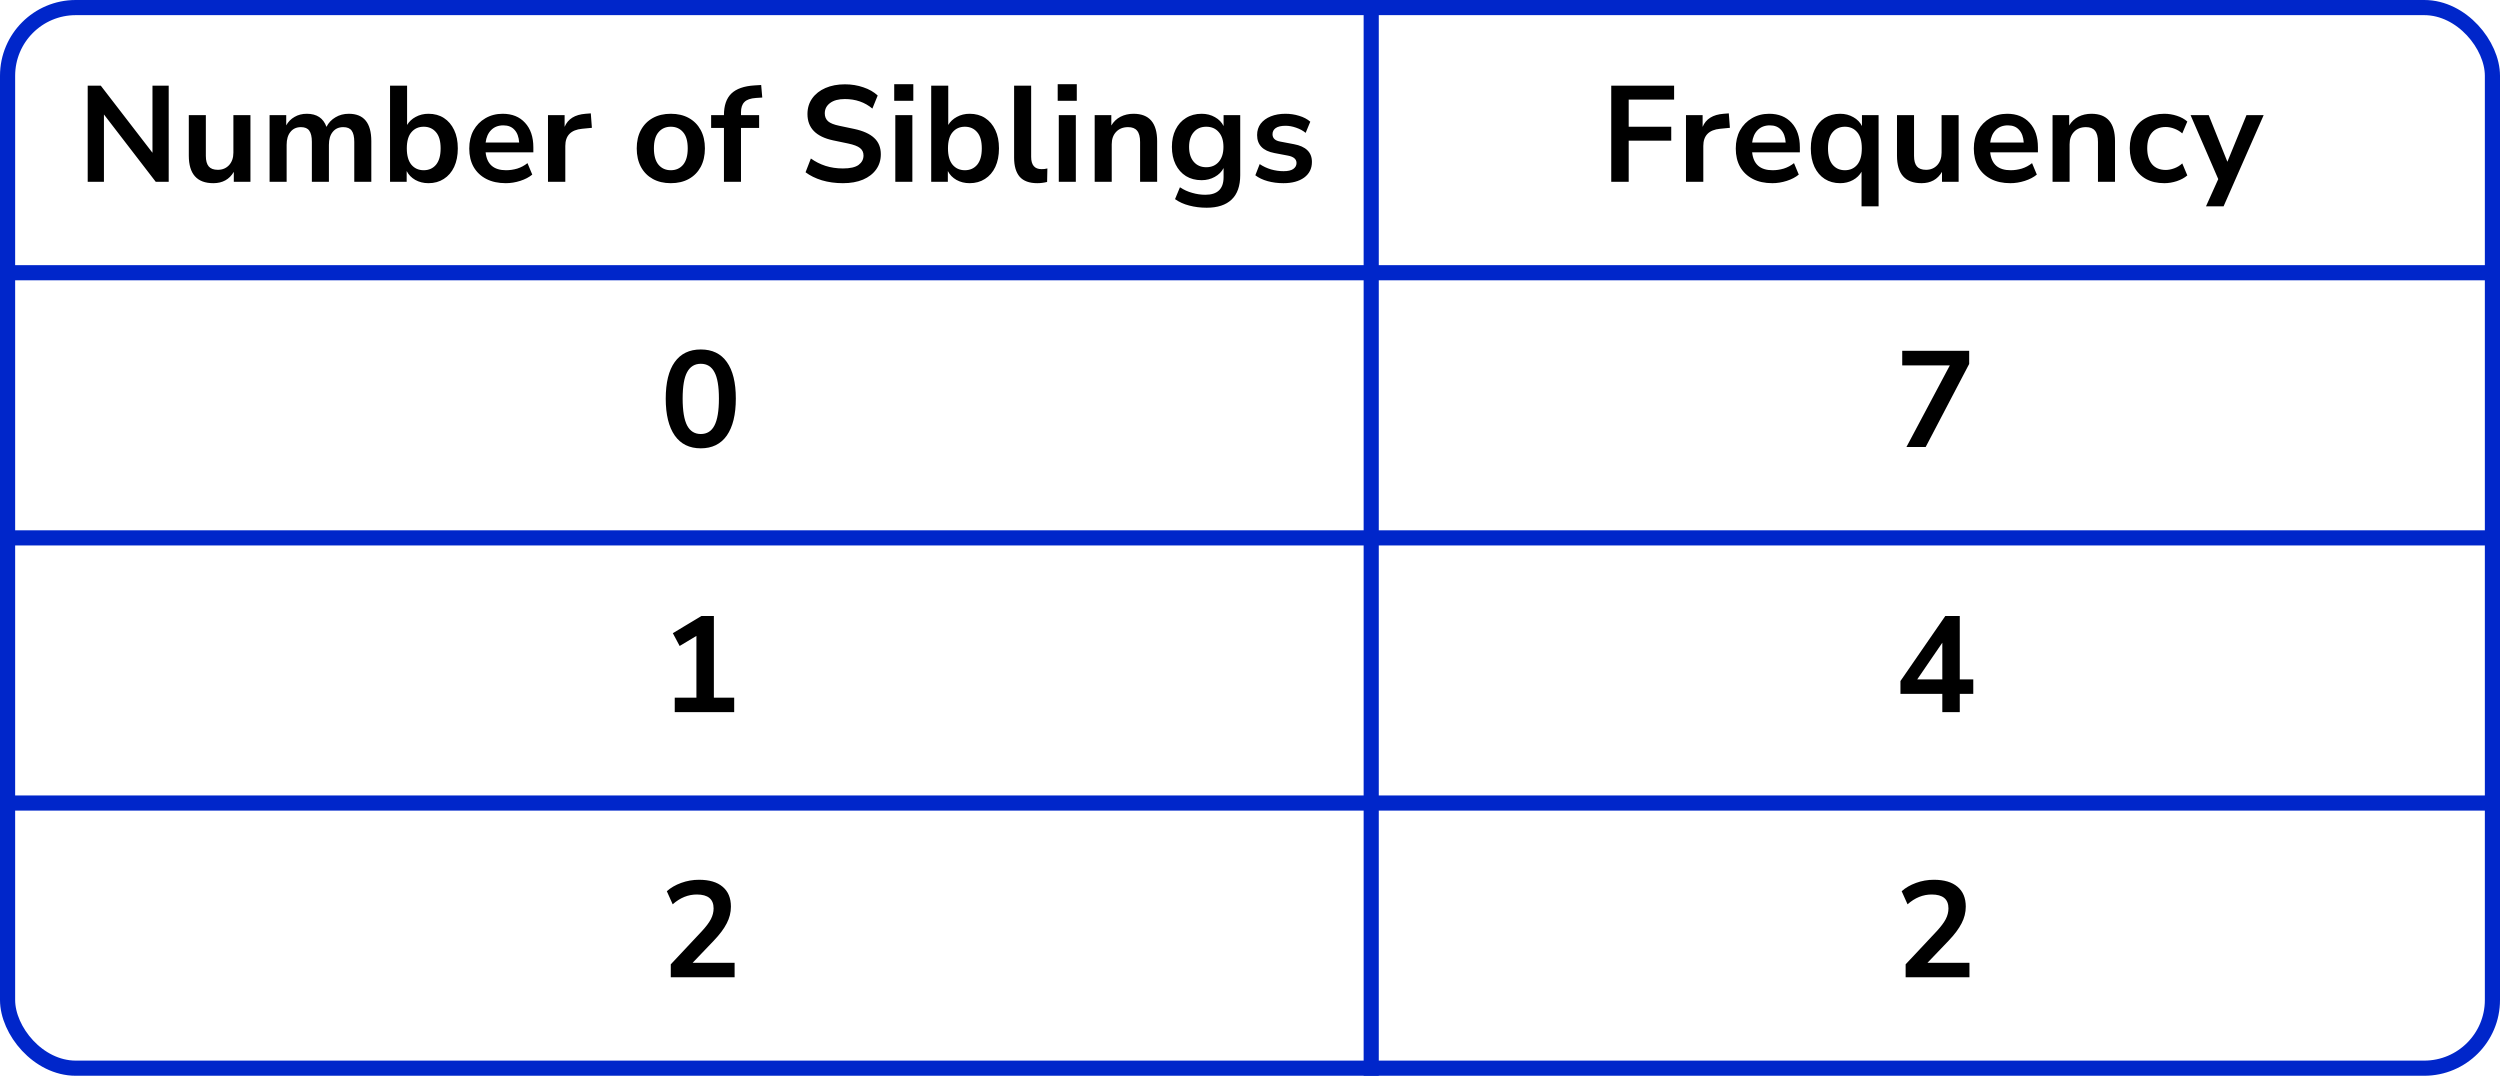
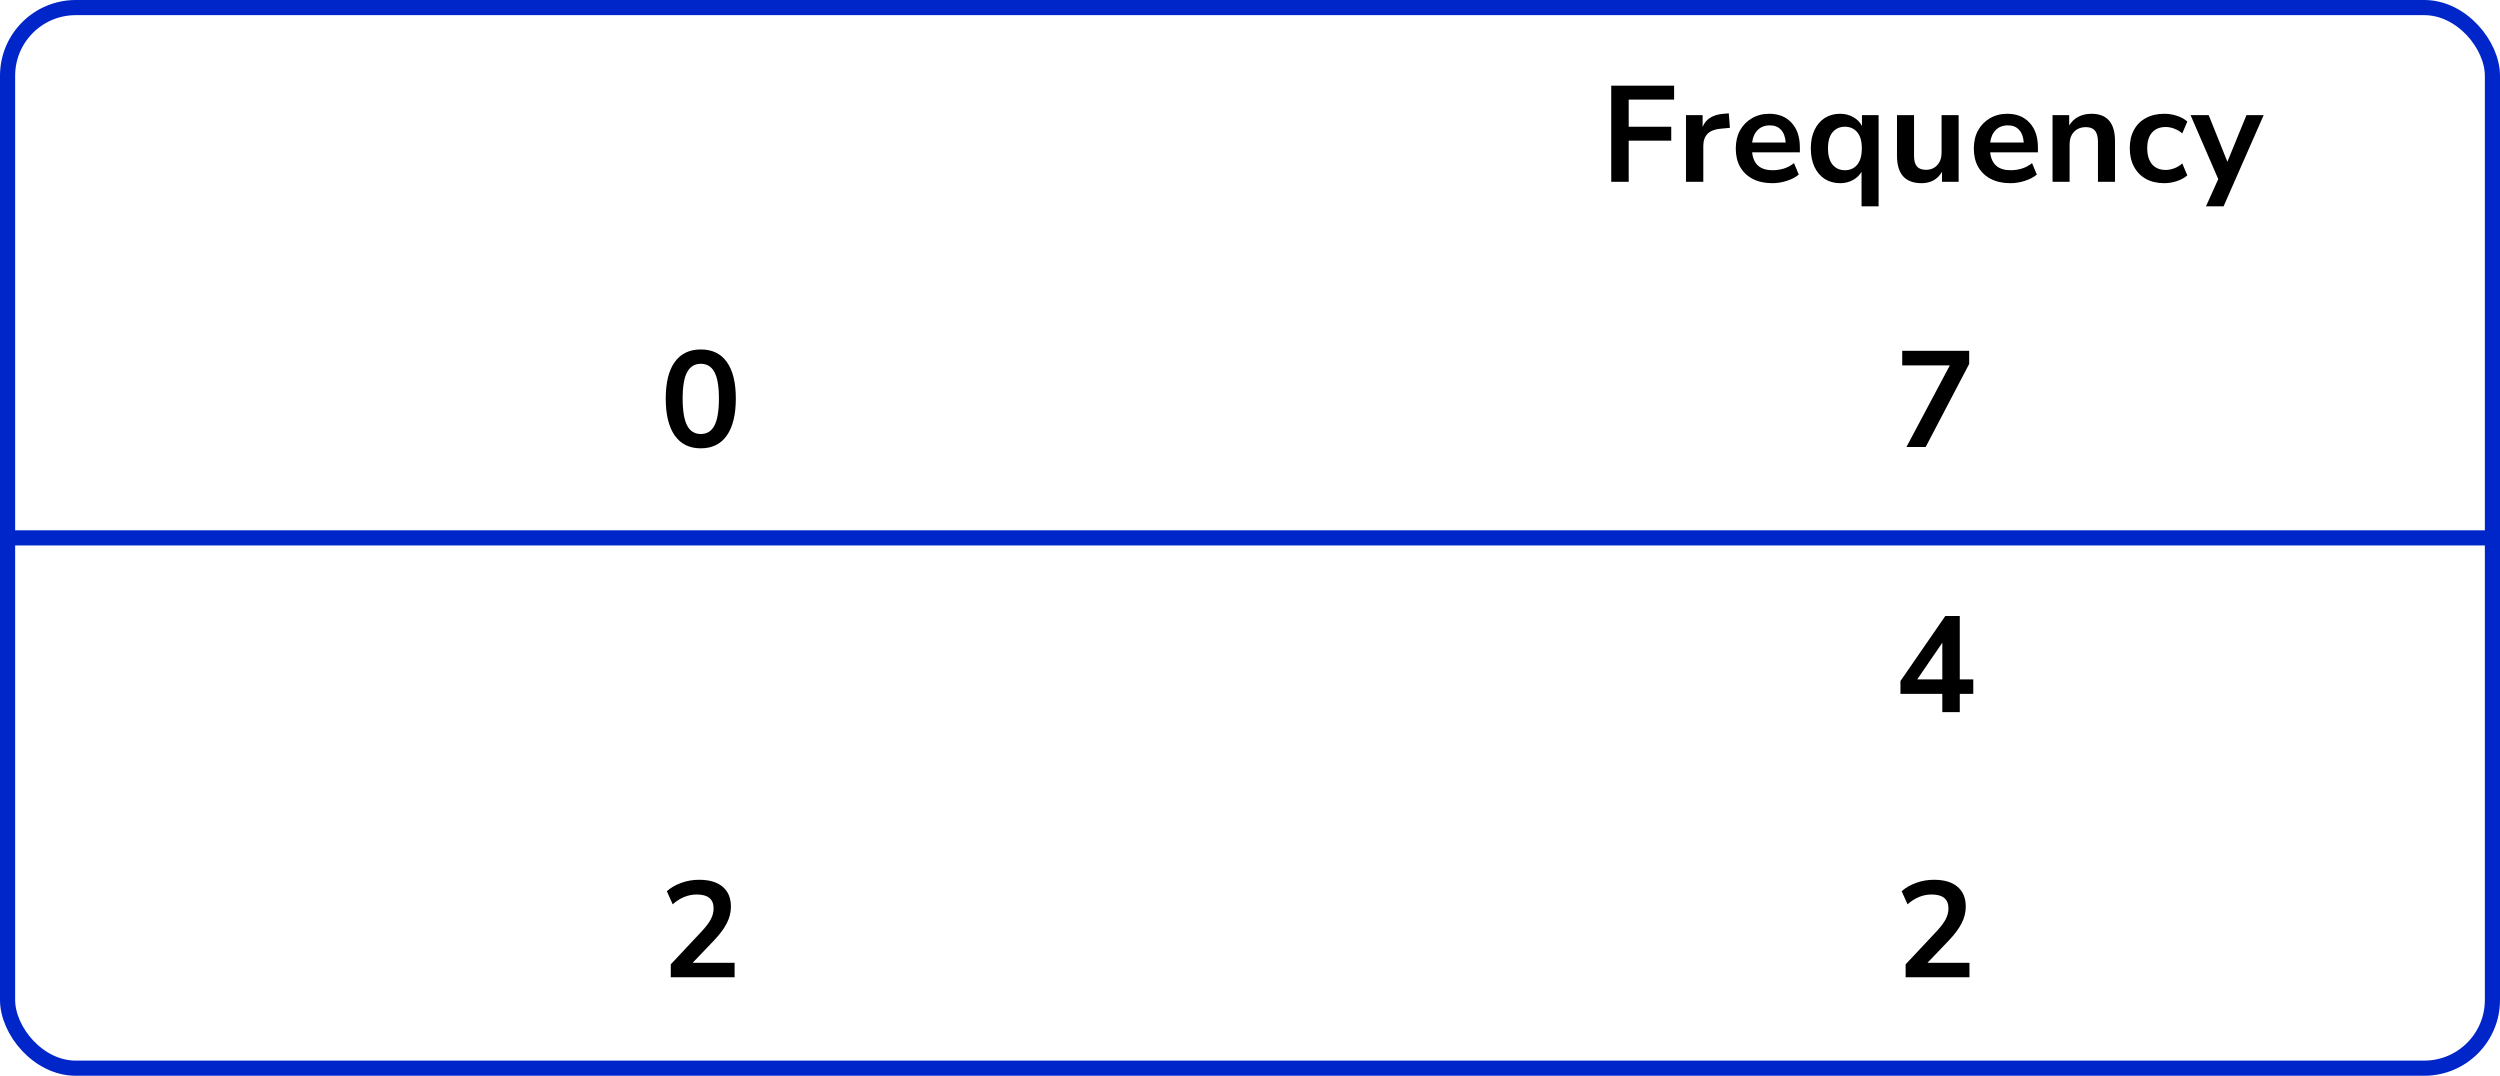
<svg xmlns="http://www.w3.org/2000/svg" width="330" height="142" viewBox="0 0 330 142" fill="none">
-   <line y1="36" x2="330" y2="36" stroke="#0026CA" stroke-width="2" />
  <line y1="71" x2="330" y2="71" stroke="#0026CA" stroke-width="2" />
-   <line y1="106" x2="330" y2="106" stroke="#0026CA" stroke-width="2" />
-   <path d="M181 0V142" stroke="#0026CA" stroke-width="2" />
  <rect x="1" y="1" width="328" height="140" rx="9" stroke="#0026CA" stroke-width="2" />
-   <path d="M11.577 24V11.31H13.305L20.127 20.166V11.31H22.269V24H20.559L13.719 15.108V24H11.577ZM28.162 24.18C26.002 24.18 24.922 22.968 24.922 20.544V15.198H27.172V20.58C27.172 21.204 27.298 21.666 27.55 21.966C27.802 22.266 28.204 22.416 28.756 22.416C29.356 22.416 29.848 22.212 30.232 21.804C30.616 21.384 30.808 20.832 30.808 20.148V15.198H33.058V24H30.862V22.686C30.274 23.682 29.374 24.18 28.162 24.18ZM35.586 24V15.198H37.782V16.548C38.045 16.068 38.411 15.696 38.88 15.432C39.347 15.156 39.888 15.018 40.499 15.018C41.819 15.018 42.684 15.594 43.092 16.746C43.367 16.206 43.764 15.786 44.279 15.486C44.795 15.174 45.383 15.018 46.044 15.018C48.023 15.018 49.014 16.224 49.014 18.636V24H46.764V18.726C46.764 18.054 46.65 17.562 46.422 17.25C46.206 16.938 45.834 16.782 45.306 16.782C44.718 16.782 44.255 16.992 43.919 17.412C43.584 17.82 43.416 18.39 43.416 19.122V24H41.166V18.726C41.166 18.054 41.051 17.562 40.824 17.25C40.608 16.938 40.242 16.782 39.725 16.782C39.138 16.782 38.675 16.992 38.34 17.412C38.004 17.82 37.836 18.39 37.836 19.122V24H35.586ZM56.561 24.18C55.913 24.18 55.331 24.036 54.815 23.748C54.311 23.46 53.933 23.07 53.681 22.578V24H51.485V11.31H53.735V16.494C53.999 16.05 54.377 15.696 54.869 15.432C55.373 15.156 55.937 15.018 56.561 15.018C57.341 15.018 58.019 15.204 58.595 15.576C59.171 15.948 59.621 16.476 59.945 17.16C60.269 17.832 60.431 18.642 60.431 19.59C60.431 20.526 60.269 21.342 59.945 22.038C59.621 22.722 59.165 23.25 58.577 23.622C58.001 23.994 57.329 24.18 56.561 24.18ZM55.931 22.47C56.603 22.47 57.143 22.23 57.551 21.75C57.959 21.258 58.163 20.538 58.163 19.59C58.163 18.63 57.959 17.916 57.551 17.448C57.143 16.968 56.603 16.728 55.931 16.728C55.259 16.728 54.719 16.968 54.311 17.448C53.903 17.916 53.699 18.63 53.699 19.59C53.699 20.538 53.903 21.258 54.311 21.75C54.719 22.23 55.259 22.47 55.931 22.47ZM66.766 24.18C65.77 24.18 64.912 23.994 64.192 23.622C63.472 23.25 62.914 22.722 62.518 22.038C62.134 21.354 61.942 20.544 61.942 19.608C61.942 18.696 62.128 17.898 62.5 17.214C62.884 16.53 63.406 15.996 64.066 15.612C64.738 15.216 65.5 15.018 66.352 15.018C67.6 15.018 68.584 15.414 69.304 16.206C70.036 16.998 70.402 18.078 70.402 19.446V20.112H64.102C64.27 21.684 65.17 22.47 66.802 22.47C67.294 22.47 67.786 22.398 68.278 22.254C68.77 22.098 69.22 21.858 69.628 21.534L70.258 23.046C69.838 23.394 69.31 23.67 68.674 23.874C68.038 24.078 67.402 24.18 66.766 24.18ZM66.442 16.548C65.782 16.548 65.248 16.752 64.84 17.16C64.432 17.568 64.186 18.12 64.102 18.816H68.53C68.482 18.084 68.278 17.526 67.918 17.142C67.57 16.746 67.078 16.548 66.442 16.548ZM72.334 24V15.198H74.529V16.746C74.962 15.702 75.885 15.126 77.302 15.018L77.986 14.964L78.129 16.872L76.834 16.998C75.358 17.142 74.62 17.898 74.62 19.266V24H72.334ZM88.548 24.18C87.636 24.18 86.844 23.994 86.172 23.622C85.5 23.25 84.978 22.722 84.606 22.038C84.234 21.342 84.048 20.526 84.048 19.59C84.048 18.654 84.234 17.844 84.606 17.16C84.978 16.476 85.5 15.948 86.172 15.576C86.844 15.204 87.636 15.018 88.548 15.018C89.46 15.018 90.252 15.204 90.924 15.576C91.596 15.948 92.118 16.476 92.49 17.16C92.862 17.844 93.048 18.654 93.048 19.59C93.048 20.526 92.862 21.342 92.49 22.038C92.118 22.722 91.596 23.25 90.924 23.622C90.252 23.994 89.46 24.18 88.548 24.18ZM88.548 22.47C89.22 22.47 89.76 22.23 90.168 21.75C90.576 21.258 90.78 20.538 90.78 19.59C90.78 18.63 90.576 17.916 90.168 17.448C89.76 16.968 89.22 16.728 88.548 16.728C87.876 16.728 87.336 16.968 86.928 17.448C86.52 17.916 86.316 18.63 86.316 19.59C86.316 20.538 86.52 21.258 86.928 21.75C87.336 22.23 87.876 22.47 88.548 22.47ZM95.561 24V16.89H93.869V15.198H95.561V15.18C95.561 13.932 95.885 12.99 96.533 12.354C97.193 11.718 98.213 11.358 99.593 11.274L100.475 11.22L100.619 12.876L99.791 12.93C99.071 12.978 98.561 13.158 98.261 13.47C97.961 13.77 97.811 14.22 97.811 14.82V15.198H100.205V16.89H97.811V24H95.561ZM111.265 24.18C110.269 24.18 109.345 24.054 108.493 23.802C107.641 23.538 106.921 23.184 106.333 22.74L107.035 20.922C107.623 21.342 108.265 21.666 108.961 21.894C109.669 22.122 110.437 22.236 111.265 22.236C112.213 22.236 112.903 22.08 113.335 21.768C113.767 21.444 113.983 21.03 113.983 20.526C113.983 20.106 113.827 19.776 113.515 19.536C113.215 19.296 112.693 19.098 111.949 18.942L109.969 18.528C107.713 18.048 106.585 16.89 106.585 15.054C106.585 14.262 106.795 13.572 107.215 12.984C107.635 12.396 108.217 11.94 108.961 11.616C109.705 11.292 110.563 11.13 111.535 11.13C112.399 11.13 113.209 11.262 113.965 11.526C114.721 11.778 115.351 12.138 115.855 12.606L115.153 14.334C114.157 13.494 112.945 13.074 111.517 13.074C110.689 13.074 110.041 13.248 109.573 13.596C109.105 13.944 108.871 14.4 108.871 14.964C108.871 15.396 109.015 15.744 109.303 16.008C109.591 16.26 110.083 16.458 110.779 16.602L112.741 17.016C113.929 17.268 114.811 17.664 115.387 18.204C115.975 18.744 116.269 19.464 116.269 20.364C116.269 21.12 116.065 21.786 115.657 22.362C115.249 22.938 114.667 23.388 113.911 23.712C113.167 24.024 112.285 24.18 111.265 24.18ZM118.037 13.308V11.112H120.557V13.308H118.037ZM118.181 24V15.198H120.431V24H118.181ZM127.995 24.18C127.347 24.18 126.765 24.036 126.249 23.748C125.745 23.46 125.367 23.07 125.115 22.578V24H122.919V11.31H125.169V16.494C125.433 16.05 125.811 15.696 126.303 15.432C126.807 15.156 127.371 15.018 127.995 15.018C128.775 15.018 129.453 15.204 130.029 15.576C130.605 15.948 131.055 16.476 131.379 17.16C131.703 17.832 131.865 18.642 131.865 19.59C131.865 20.526 131.703 21.342 131.379 22.038C131.055 22.722 130.599 23.25 130.011 23.622C129.435 23.994 128.763 24.18 127.995 24.18ZM127.365 22.47C128.037 22.47 128.577 22.23 128.985 21.75C129.393 21.258 129.597 20.538 129.597 19.59C129.597 18.63 129.393 17.916 128.985 17.448C128.577 16.968 128.037 16.728 127.365 16.728C126.693 16.728 126.153 16.968 125.745 17.448C125.337 17.916 125.133 18.63 125.133 19.59C125.133 20.538 125.337 21.258 125.745 21.75C126.153 22.23 126.693 22.47 127.365 22.47ZM136.922 24.18C135.878 24.18 135.104 23.898 134.6 23.334C134.108 22.758 133.862 21.918 133.862 20.814V11.31H136.112V20.706C136.112 21.786 136.568 22.326 137.48 22.326C137.612 22.326 137.744 22.32 137.876 22.308C138.008 22.296 138.134 22.272 138.254 22.236L138.218 24.018C137.786 24.126 137.354 24.18 136.922 24.18ZM139.616 13.308V11.112H142.136V13.308H139.616ZM139.76 24V15.198H142.01V24H139.76ZM144.498 24V15.198H146.694V16.566C146.994 16.062 147.396 15.678 147.9 15.414C148.416 15.15 148.992 15.018 149.628 15.018C151.704 15.018 152.742 16.224 152.742 18.636V24H150.492V18.744C150.492 18.06 150.36 17.562 150.096 17.25C149.844 16.938 149.448 16.782 148.908 16.782C148.248 16.782 147.72 16.992 147.324 17.412C146.94 17.82 146.748 18.366 146.748 19.05V24H144.498ZM159.281 27.42C158.465 27.42 157.697 27.324 156.977 27.132C156.269 26.952 155.645 26.67 155.105 26.286L155.753 24.72C156.257 25.056 156.797 25.302 157.373 25.458C157.949 25.626 158.525 25.71 159.101 25.71C160.709 25.71 161.513 24.936 161.513 23.388V22.182C161.261 22.674 160.871 23.064 160.343 23.352C159.827 23.64 159.251 23.784 158.615 23.784C157.823 23.784 157.133 23.604 156.545 23.244C155.957 22.872 155.501 22.356 155.177 21.696C154.853 21.036 154.691 20.268 154.691 19.392C154.691 18.516 154.853 17.754 155.177 17.106C155.501 16.446 155.957 15.936 156.545 15.576C157.133 15.204 157.823 15.018 158.615 15.018C159.275 15.018 159.863 15.168 160.379 15.468C160.895 15.756 161.273 16.146 161.513 16.638V15.198H163.709V23.118C163.709 24.546 163.331 25.62 162.575 26.34C161.819 27.06 160.721 27.42 159.281 27.42ZM159.227 22.074C159.923 22.074 160.475 21.834 160.883 21.354C161.291 20.874 161.495 20.22 161.495 19.392C161.495 18.564 161.291 17.916 160.883 17.448C160.475 16.968 159.923 16.728 159.227 16.728C158.531 16.728 157.979 16.968 157.571 17.448C157.163 17.916 156.959 18.564 156.959 19.392C156.959 20.22 157.163 20.874 157.571 21.354C157.979 21.834 158.531 22.074 159.227 22.074ZM169.412 24.18C168.668 24.18 167.972 24.09 167.324 23.91C166.676 23.73 166.136 23.472 165.704 23.136L166.28 21.66C166.724 21.96 167.222 22.194 167.774 22.362C168.326 22.518 168.878 22.596 169.43 22.596C170.006 22.596 170.432 22.5 170.708 22.308C170.996 22.104 171.14 21.84 171.14 21.516C171.14 21.012 170.768 20.688 170.024 20.544L168.224 20.202C166.7 19.914 165.938 19.122 165.938 17.826C165.938 17.25 166.094 16.752 166.406 16.332C166.73 15.912 167.174 15.588 167.738 15.36C168.302 15.132 168.95 15.018 169.682 15.018C170.306 15.018 170.906 15.108 171.482 15.288C172.058 15.456 172.55 15.714 172.958 16.062L172.346 17.538C171.998 17.25 171.578 17.022 171.086 16.854C170.606 16.686 170.144 16.602 169.7 16.602C169.112 16.602 168.674 16.704 168.386 16.908C168.11 17.112 167.972 17.382 167.972 17.718C167.972 18.246 168.314 18.57 168.998 18.69L170.798 19.032C171.578 19.176 172.166 19.44 172.562 19.824C172.97 20.208 173.174 20.724 173.174 21.372C173.174 22.248 172.832 22.938 172.148 23.442C171.464 23.934 170.552 24.18 169.412 24.18Z" fill="black" />
  <path d="M92.504 59.18C91.004 59.18 89.858 58.616 89.066 57.488C88.273 56.348 87.877 54.728 87.877 52.628C87.877 50.504 88.273 48.89 89.066 47.786C89.858 46.682 91.004 46.13 92.504 46.13C94.016 46.13 95.162 46.682 95.942 47.786C96.734 48.89 97.129 50.498 97.129 52.61C97.129 54.722 96.734 56.348 95.942 57.488C95.15 58.616 94.004 59.18 92.504 59.18ZM92.504 57.29C93.32 57.29 93.919 56.918 94.303 56.174C94.7 55.418 94.897 54.23 94.897 52.61C94.897 51.002 94.7 49.838 94.303 49.118C93.919 48.386 93.32 48.02 92.504 48.02C91.7 48.02 91.1 48.386 90.704 49.118C90.308 49.838 90.109 51.002 90.109 52.61C90.109 54.23 90.308 55.418 90.704 56.174C91.1 56.918 91.7 57.29 92.504 57.29Z" fill="black" />
-   <path d="M89.066 94V92.092H91.927V83.938L89.713 85.27L88.814 83.578L92.594 81.31H94.231V92.092H96.913V94H89.066Z" fill="black" />
  <path d="M88.543 129V127.29L92.647 122.916C93.2 122.316 93.596 121.788 93.835 121.332C94.076 120.864 94.195 120.39 94.195 119.91C94.195 118.686 93.457 118.074 91.981 118.074C90.829 118.074 89.767 118.506 88.796 119.37L88.022 117.642C88.525 117.186 89.156 116.82 89.912 116.544C90.668 116.268 91.454 116.13 92.269 116.13C93.626 116.13 94.663 116.436 95.383 117.048C96.115 117.66 96.481 118.536 96.481 119.676C96.481 120.444 96.296 121.182 95.924 121.89C95.564 122.598 94.993 123.36 94.213 124.176L91.424 127.092H96.968V129H88.543Z" fill="black" />
  <path d="M212.684 24V11.31H220.982V13.146H214.988V16.728H220.604V18.564H214.988V24H212.684ZM222.55 24V15.198H224.746V16.746C225.178 15.702 226.102 15.126 227.518 15.018L228.202 14.964L228.346 16.872L227.05 16.998C225.574 17.142 224.836 17.898 224.836 19.266V24H222.55ZM233.946 24.18C232.95 24.18 232.092 23.994 231.372 23.622C230.652 23.25 230.094 22.722 229.698 22.038C229.314 21.354 229.122 20.544 229.122 19.608C229.122 18.696 229.308 17.898 229.68 17.214C230.064 16.53 230.586 15.996 231.246 15.612C231.918 15.216 232.68 15.018 233.532 15.018C234.78 15.018 235.764 15.414 236.484 16.206C237.216 16.998 237.582 18.078 237.582 19.446V20.112H231.282C231.45 21.684 232.35 22.47 233.982 22.47C234.474 22.47 234.966 22.398 235.458 22.254C235.95 22.098 236.4 21.858 236.808 21.534L237.438 23.046C237.018 23.394 236.49 23.67 235.854 23.874C235.218 24.078 234.582 24.18 233.946 24.18ZM233.622 16.548C232.962 16.548 232.428 16.752 232.02 17.16C231.612 17.568 231.366 18.12 231.282 18.816H235.71C235.662 18.084 235.458 17.526 235.098 17.142C234.75 16.746 234.258 16.548 233.622 16.548ZM245.724 27.24V22.668C245.472 23.124 245.094 23.49 244.59 23.766C244.086 24.042 243.522 24.18 242.898 24.18C242.13 24.18 241.452 23.994 240.864 23.622C240.288 23.25 239.838 22.722 239.514 22.038C239.19 21.342 239.028 20.526 239.028 19.59C239.028 18.642 239.19 17.832 239.514 17.16C239.838 16.476 240.288 15.948 240.864 15.576C241.452 15.204 242.13 15.018 242.898 15.018C243.546 15.018 244.128 15.168 244.644 15.468C245.16 15.756 245.538 16.146 245.778 16.638V15.198H247.974V27.24H245.724ZM243.528 22.47C244.2 22.47 244.74 22.23 245.148 21.75C245.556 21.258 245.76 20.538 245.76 19.59C245.76 18.63 245.556 17.916 245.148 17.448C244.74 16.968 244.2 16.728 243.528 16.728C242.856 16.728 242.316 16.968 241.908 17.448C241.5 17.916 241.296 18.63 241.296 19.59C241.296 20.538 241.5 21.258 241.908 21.75C242.316 22.23 242.856 22.47 243.528 22.47ZM253.643 24.18C251.483 24.18 250.403 22.968 250.403 20.544V15.198H252.653V20.58C252.653 21.204 252.779 21.666 253.031 21.966C253.283 22.266 253.685 22.416 254.237 22.416C254.837 22.416 255.329 22.212 255.713 21.804C256.097 21.384 256.289 20.832 256.289 20.148V15.198H258.539V24H256.343V22.686C255.755 23.682 254.855 24.18 253.643 24.18ZM265.369 24.18C264.373 24.18 263.515 23.994 262.795 23.622C262.075 23.25 261.517 22.722 261.121 22.038C260.737 21.354 260.545 20.544 260.545 19.608C260.545 18.696 260.731 17.898 261.103 17.214C261.487 16.53 262.009 15.996 262.669 15.612C263.341 15.216 264.103 15.018 264.955 15.018C266.203 15.018 267.187 15.414 267.907 16.206C268.639 16.998 269.005 18.078 269.005 19.446V20.112H262.705C262.873 21.684 263.773 22.47 265.405 22.47C265.897 22.47 266.389 22.398 266.881 22.254C267.373 22.098 267.823 21.858 268.231 21.534L268.861 23.046C268.441 23.394 267.913 23.67 267.277 23.874C266.641 24.078 266.005 24.18 265.369 24.18ZM265.045 16.548C264.385 16.548 263.851 16.752 263.443 17.16C263.035 17.568 262.789 18.12 262.705 18.816H267.133C267.085 18.084 266.881 17.526 266.521 17.142C266.173 16.746 265.681 16.548 265.045 16.548ZM270.937 24V15.198H273.133V16.566C273.433 16.062 273.835 15.678 274.339 15.414C274.855 15.15 275.431 15.018 276.067 15.018C278.143 15.018 279.181 16.224 279.181 18.636V24H276.931V18.744C276.931 18.06 276.799 17.562 276.535 17.25C276.283 16.938 275.887 16.782 275.347 16.782C274.687 16.782 274.159 16.992 273.763 17.412C273.379 17.82 273.187 18.366 273.187 19.05V24H270.937ZM285.684 24.18C284.76 24.18 283.956 23.994 283.272 23.622C282.588 23.238 282.06 22.698 281.688 22.002C281.316 21.306 281.13 20.49 281.13 19.554C281.13 18.618 281.316 17.814 281.688 17.142C282.06 16.458 282.588 15.936 283.272 15.576C283.956 15.204 284.76 15.018 285.684 15.018C286.248 15.018 286.806 15.108 287.358 15.288C287.91 15.468 288.366 15.72 288.726 16.044L288.06 17.61C287.748 17.334 287.394 17.124 286.998 16.98C286.614 16.836 286.242 16.764 285.882 16.764C285.102 16.764 284.496 17.01 284.064 17.502C283.644 17.982 283.434 18.672 283.434 19.572C283.434 20.46 283.644 21.162 284.064 21.678C284.496 22.182 285.102 22.434 285.882 22.434C286.23 22.434 286.602 22.362 286.998 22.218C287.394 22.074 287.748 21.858 288.06 21.57L288.726 23.154C288.366 23.466 287.904 23.718 287.34 23.91C286.788 24.09 286.236 24.18 285.684 24.18ZM291.189 27.24L292.809 23.64L289.155 15.198H291.549L294.015 21.354L296.535 15.198H298.803L293.511 27.24H291.189Z" fill="black" />
  <path d="M251.652 59L257.376 48.236H251.094V46.31H259.932V48.038L254.19 59H251.652Z" fill="black" />
  <path d="M256.386 94V91.588H250.86V89.896L256.782 81.31H258.69V89.68H260.472V91.588H258.69V94H256.386ZM256.386 89.68V84.838L253.074 89.68H256.386Z" fill="black" />
  <path d="M251.544 129V127.29L255.648 122.916C256.2 122.316 256.596 121.788 256.836 121.332C257.076 120.864 257.196 120.39 257.196 119.91C257.196 118.686 256.458 118.074 254.982 118.074C253.83 118.074 252.768 118.506 251.796 119.37L251.022 117.642C251.526 117.186 252.156 116.82 252.912 116.544C253.668 116.268 254.454 116.13 255.27 116.13C256.626 116.13 257.664 116.436 258.384 117.048C259.116 117.66 259.482 118.536 259.482 119.676C259.482 120.444 259.296 121.182 258.924 121.89C258.564 122.598 257.994 123.36 257.214 124.176L254.424 127.092H259.968V129H251.544Z" fill="black" />
</svg>